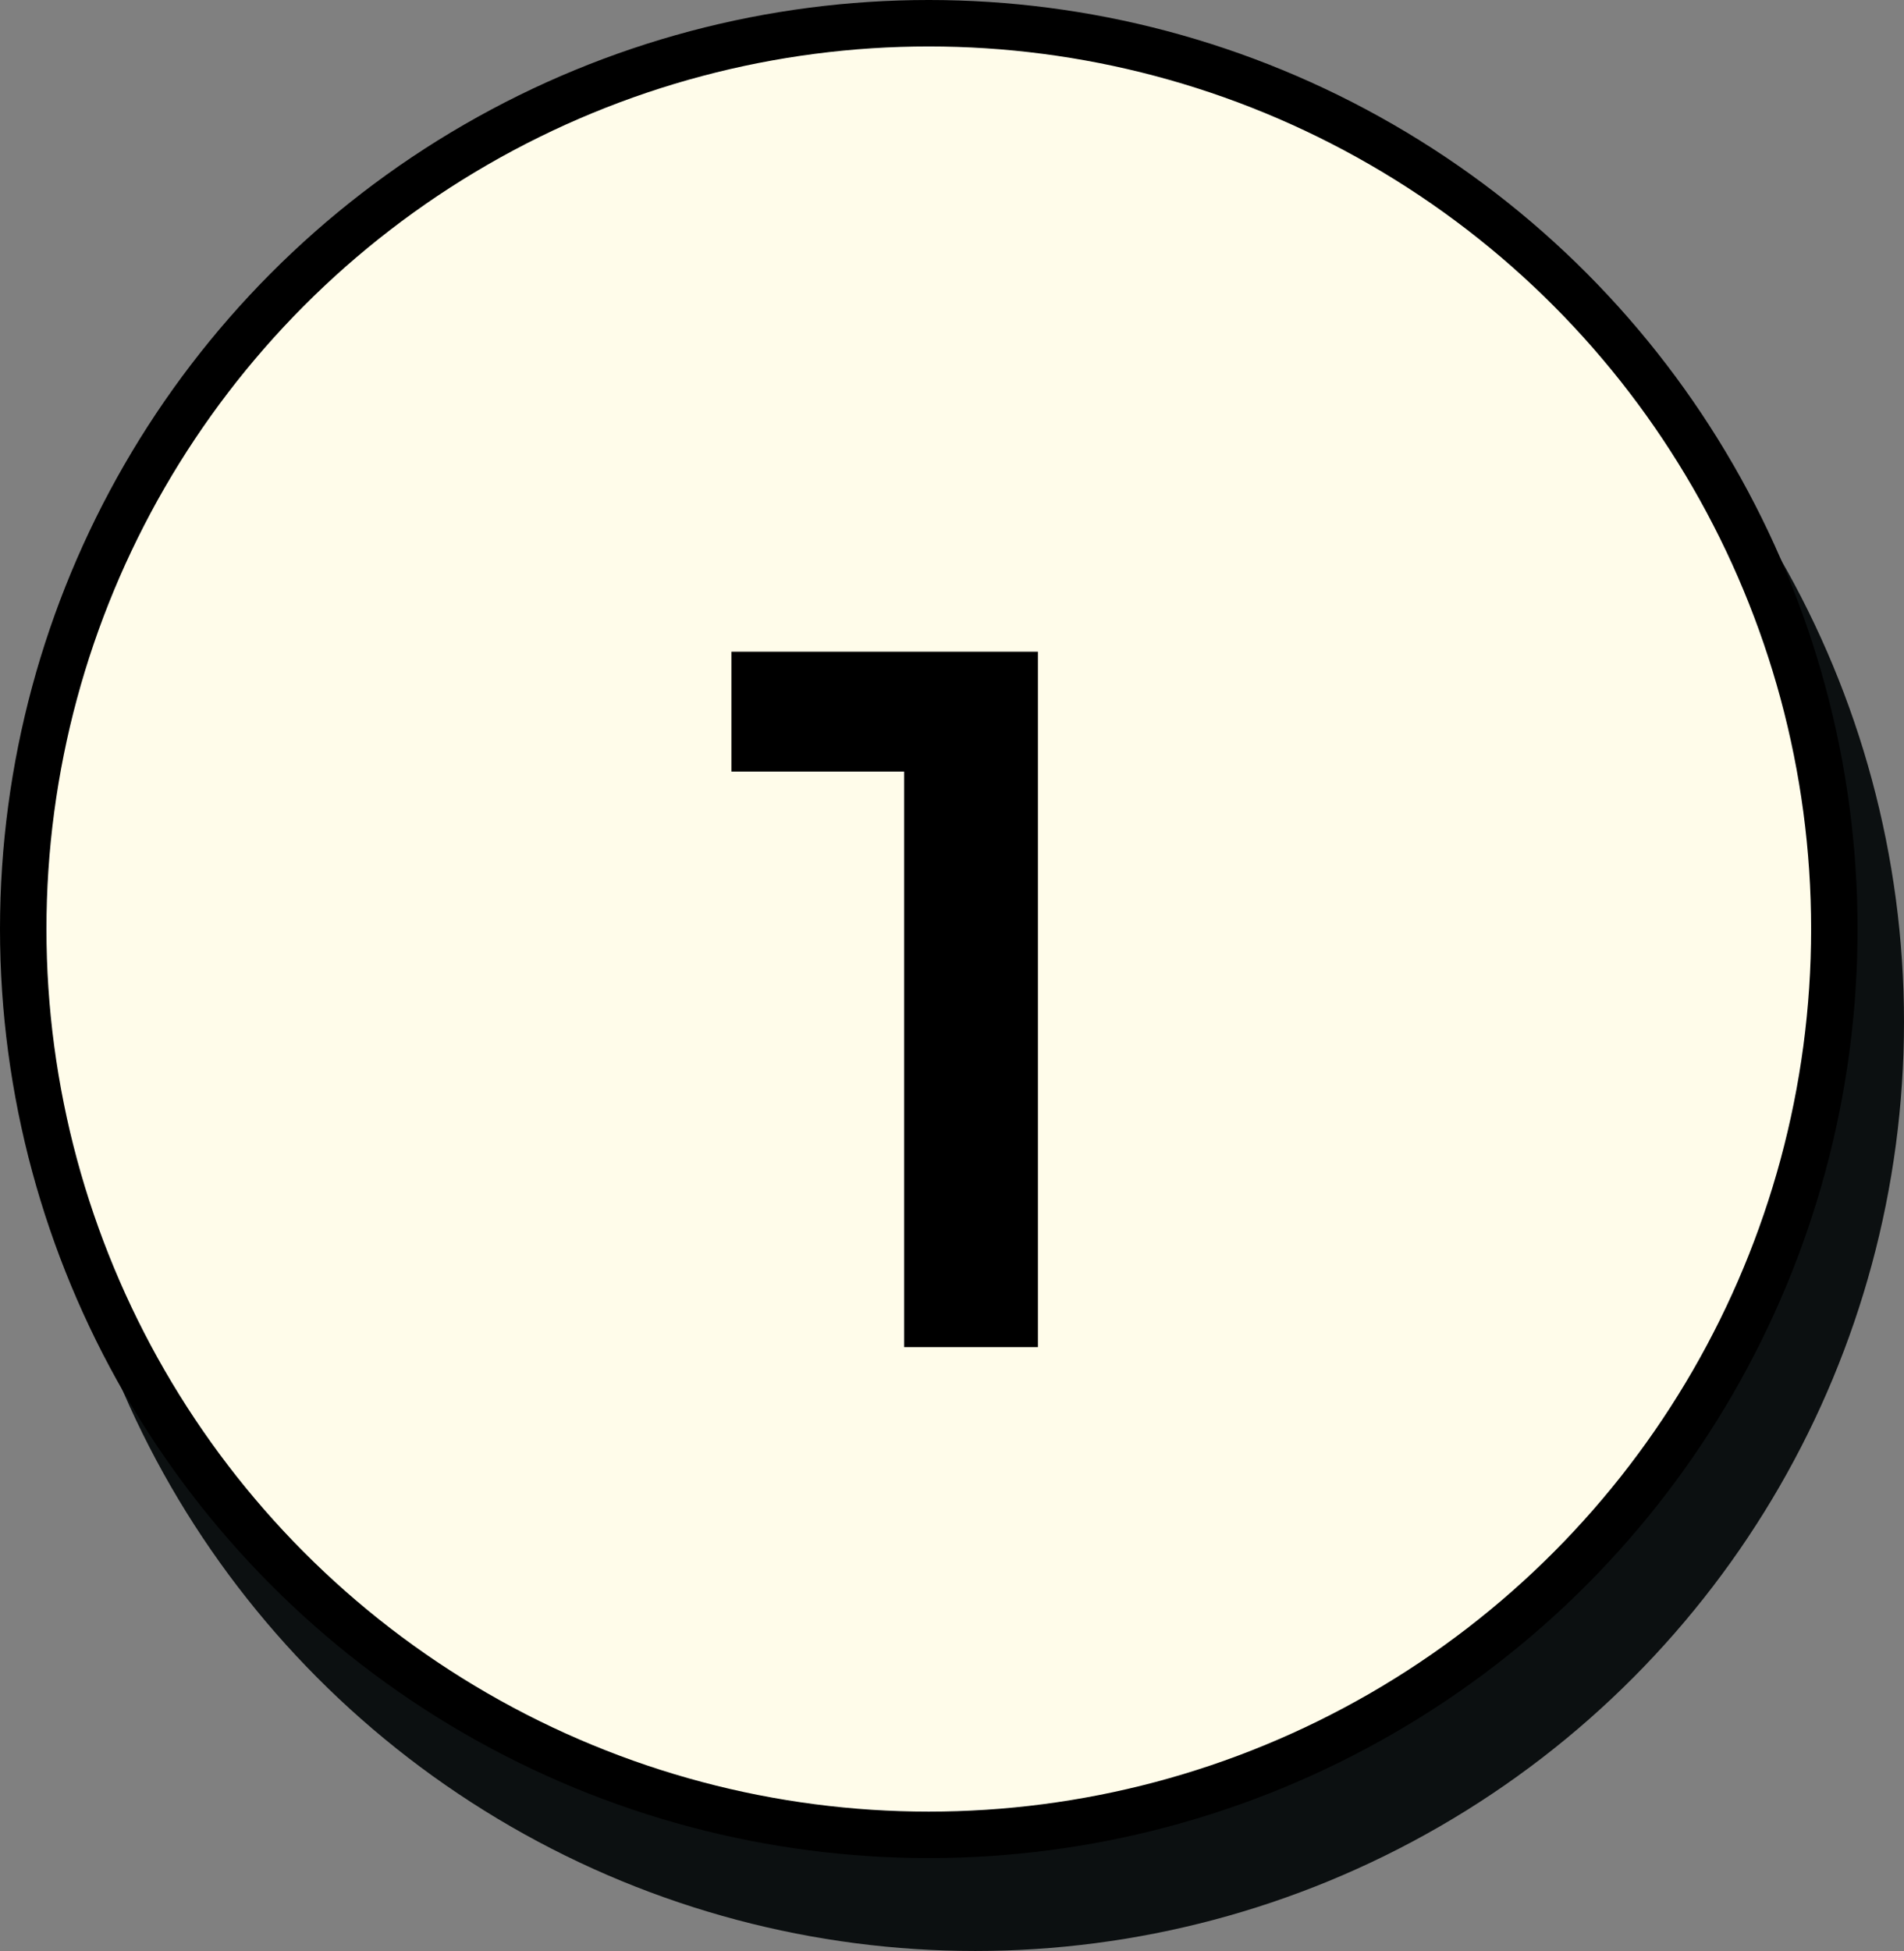
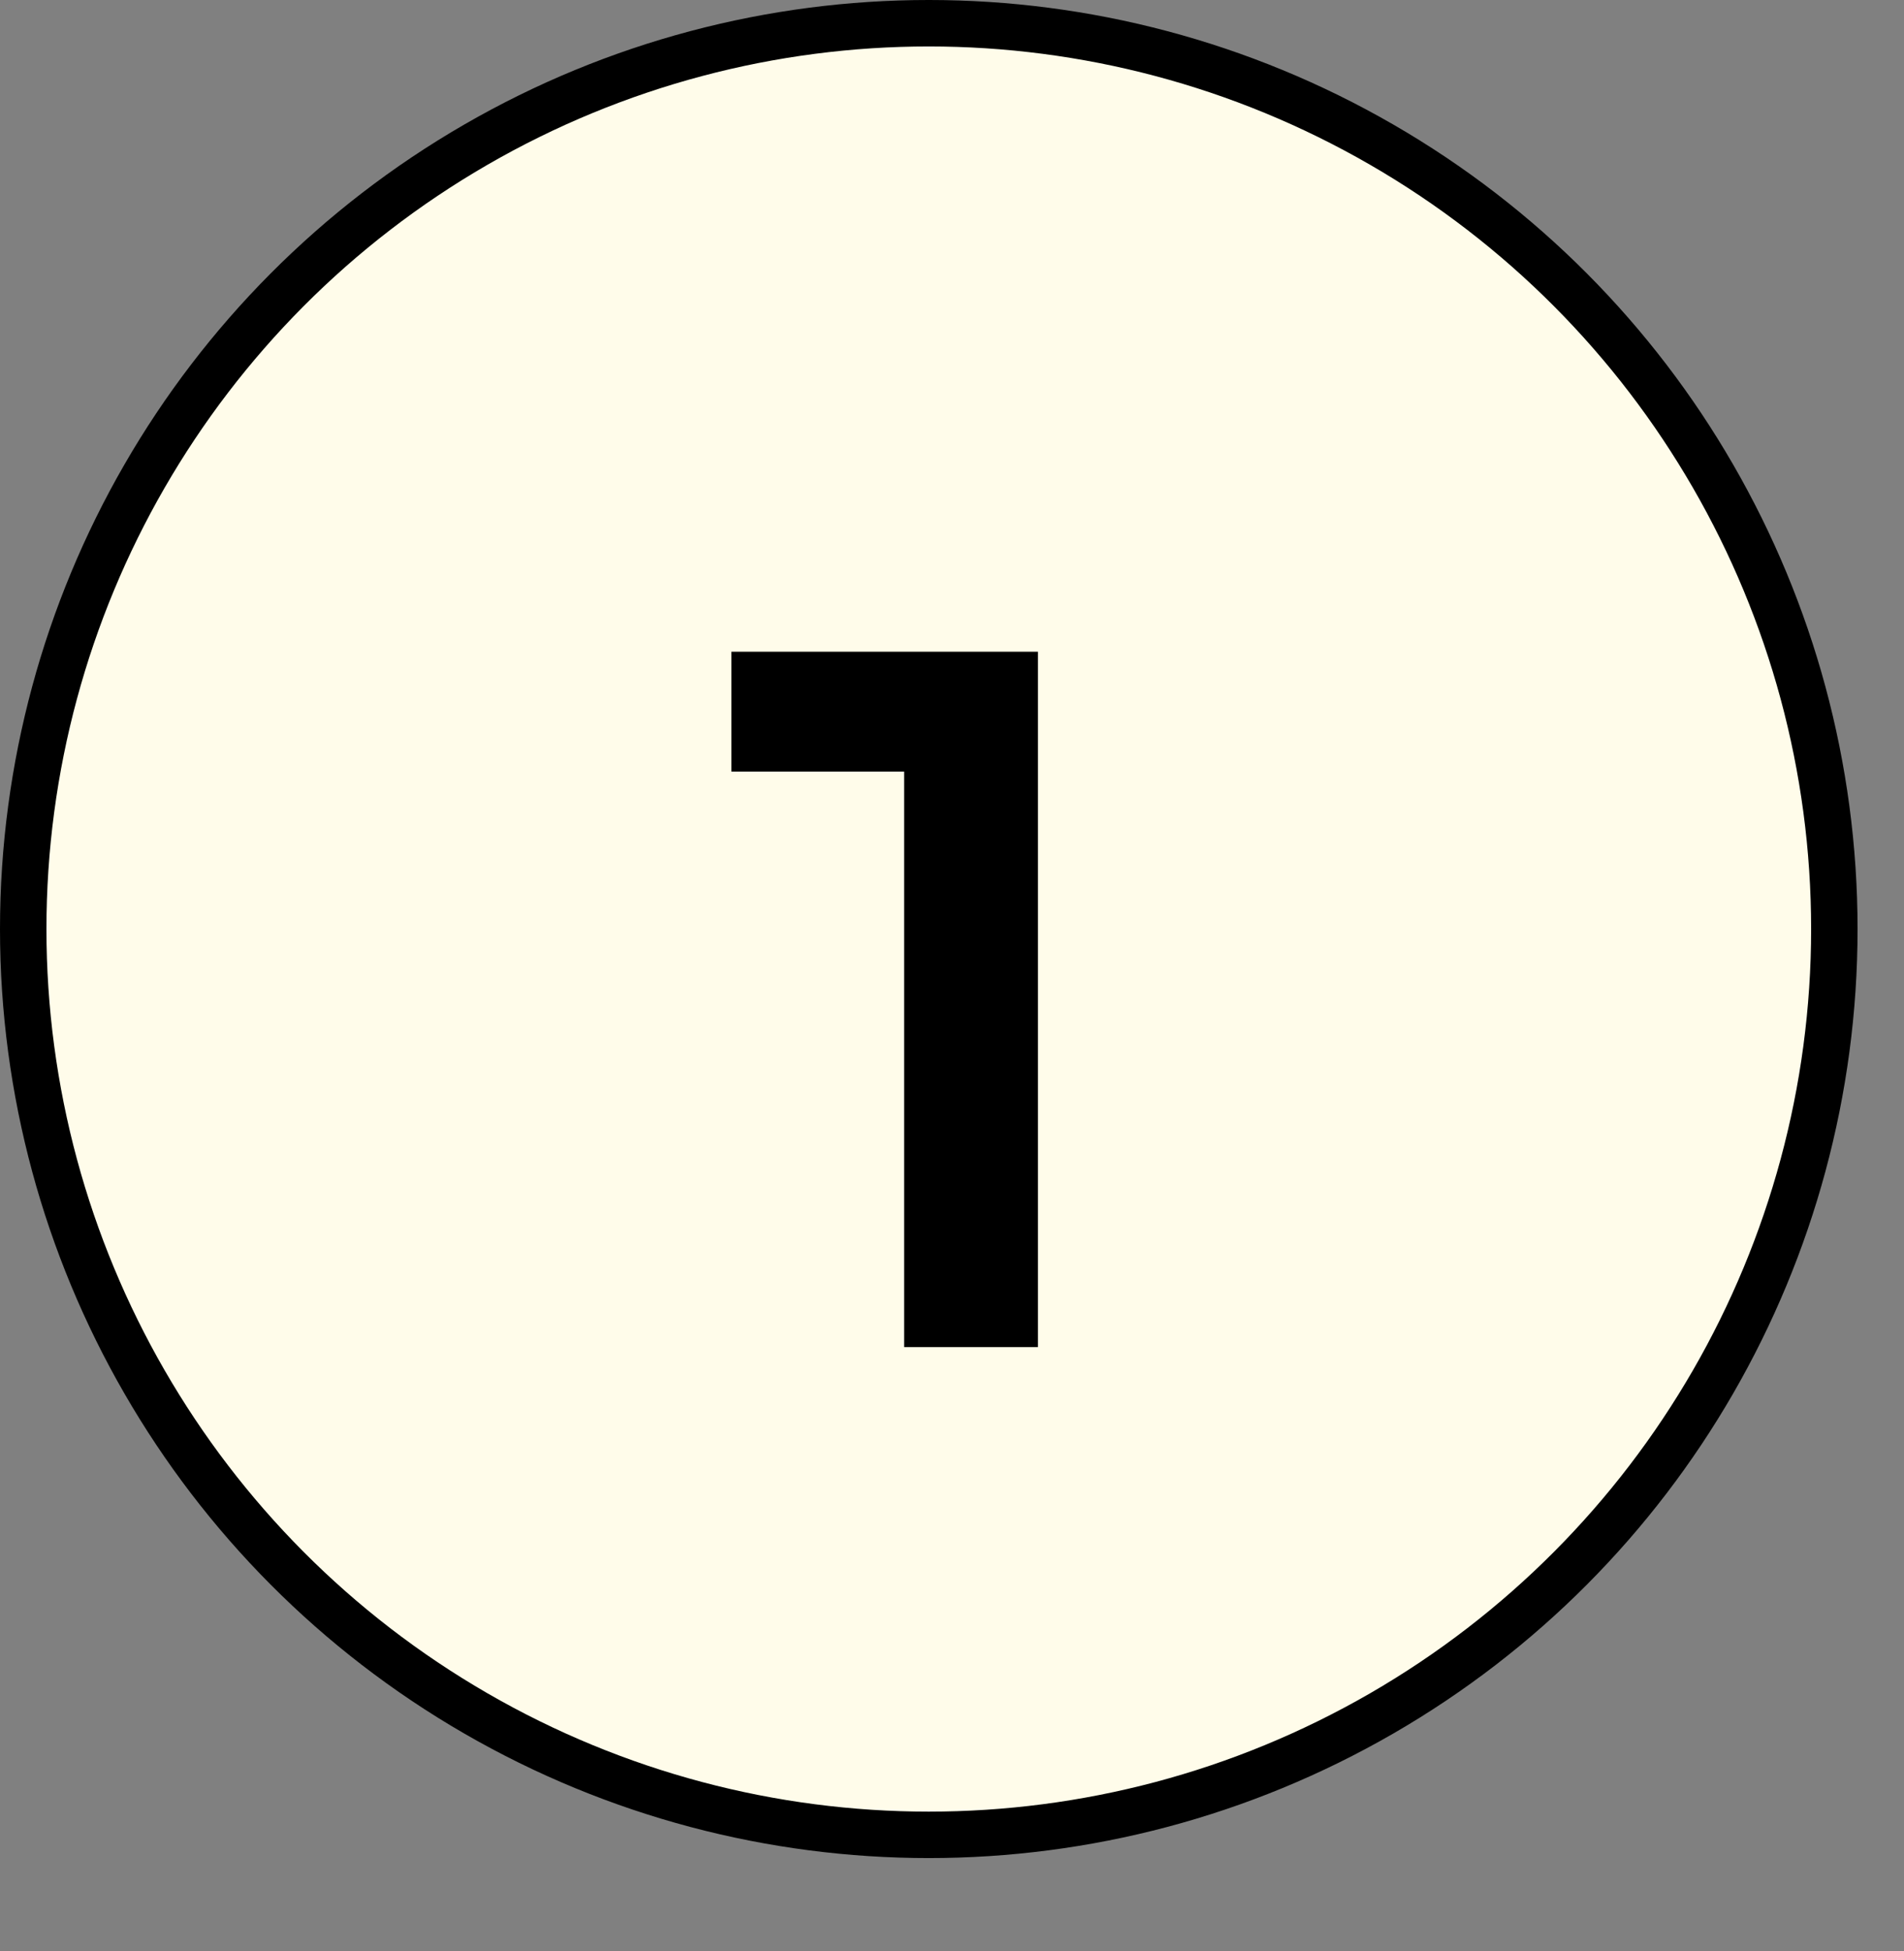
<svg xmlns="http://www.w3.org/2000/svg" width="41" height="42" viewBox="0 0 41 42" fill="none">
  <rect x="0" y="0" width="41" height="42" fill="#808080" stroke="none" />
-   <circle cx="21" cy="22" r="20" fill="#0C1011" />
  <circle cx="20" cy="20" r="19.5" fill="#FFFCEA" stroke="black" />
-   <path d="M15.75 16.61V14.03H22.35V29H19.47V16.61H15.75Z" fill="black" />
+   <path d="M15.75 16.61V14.03H22.35V29H19.47V16.61Z" fill="black" />
</svg>